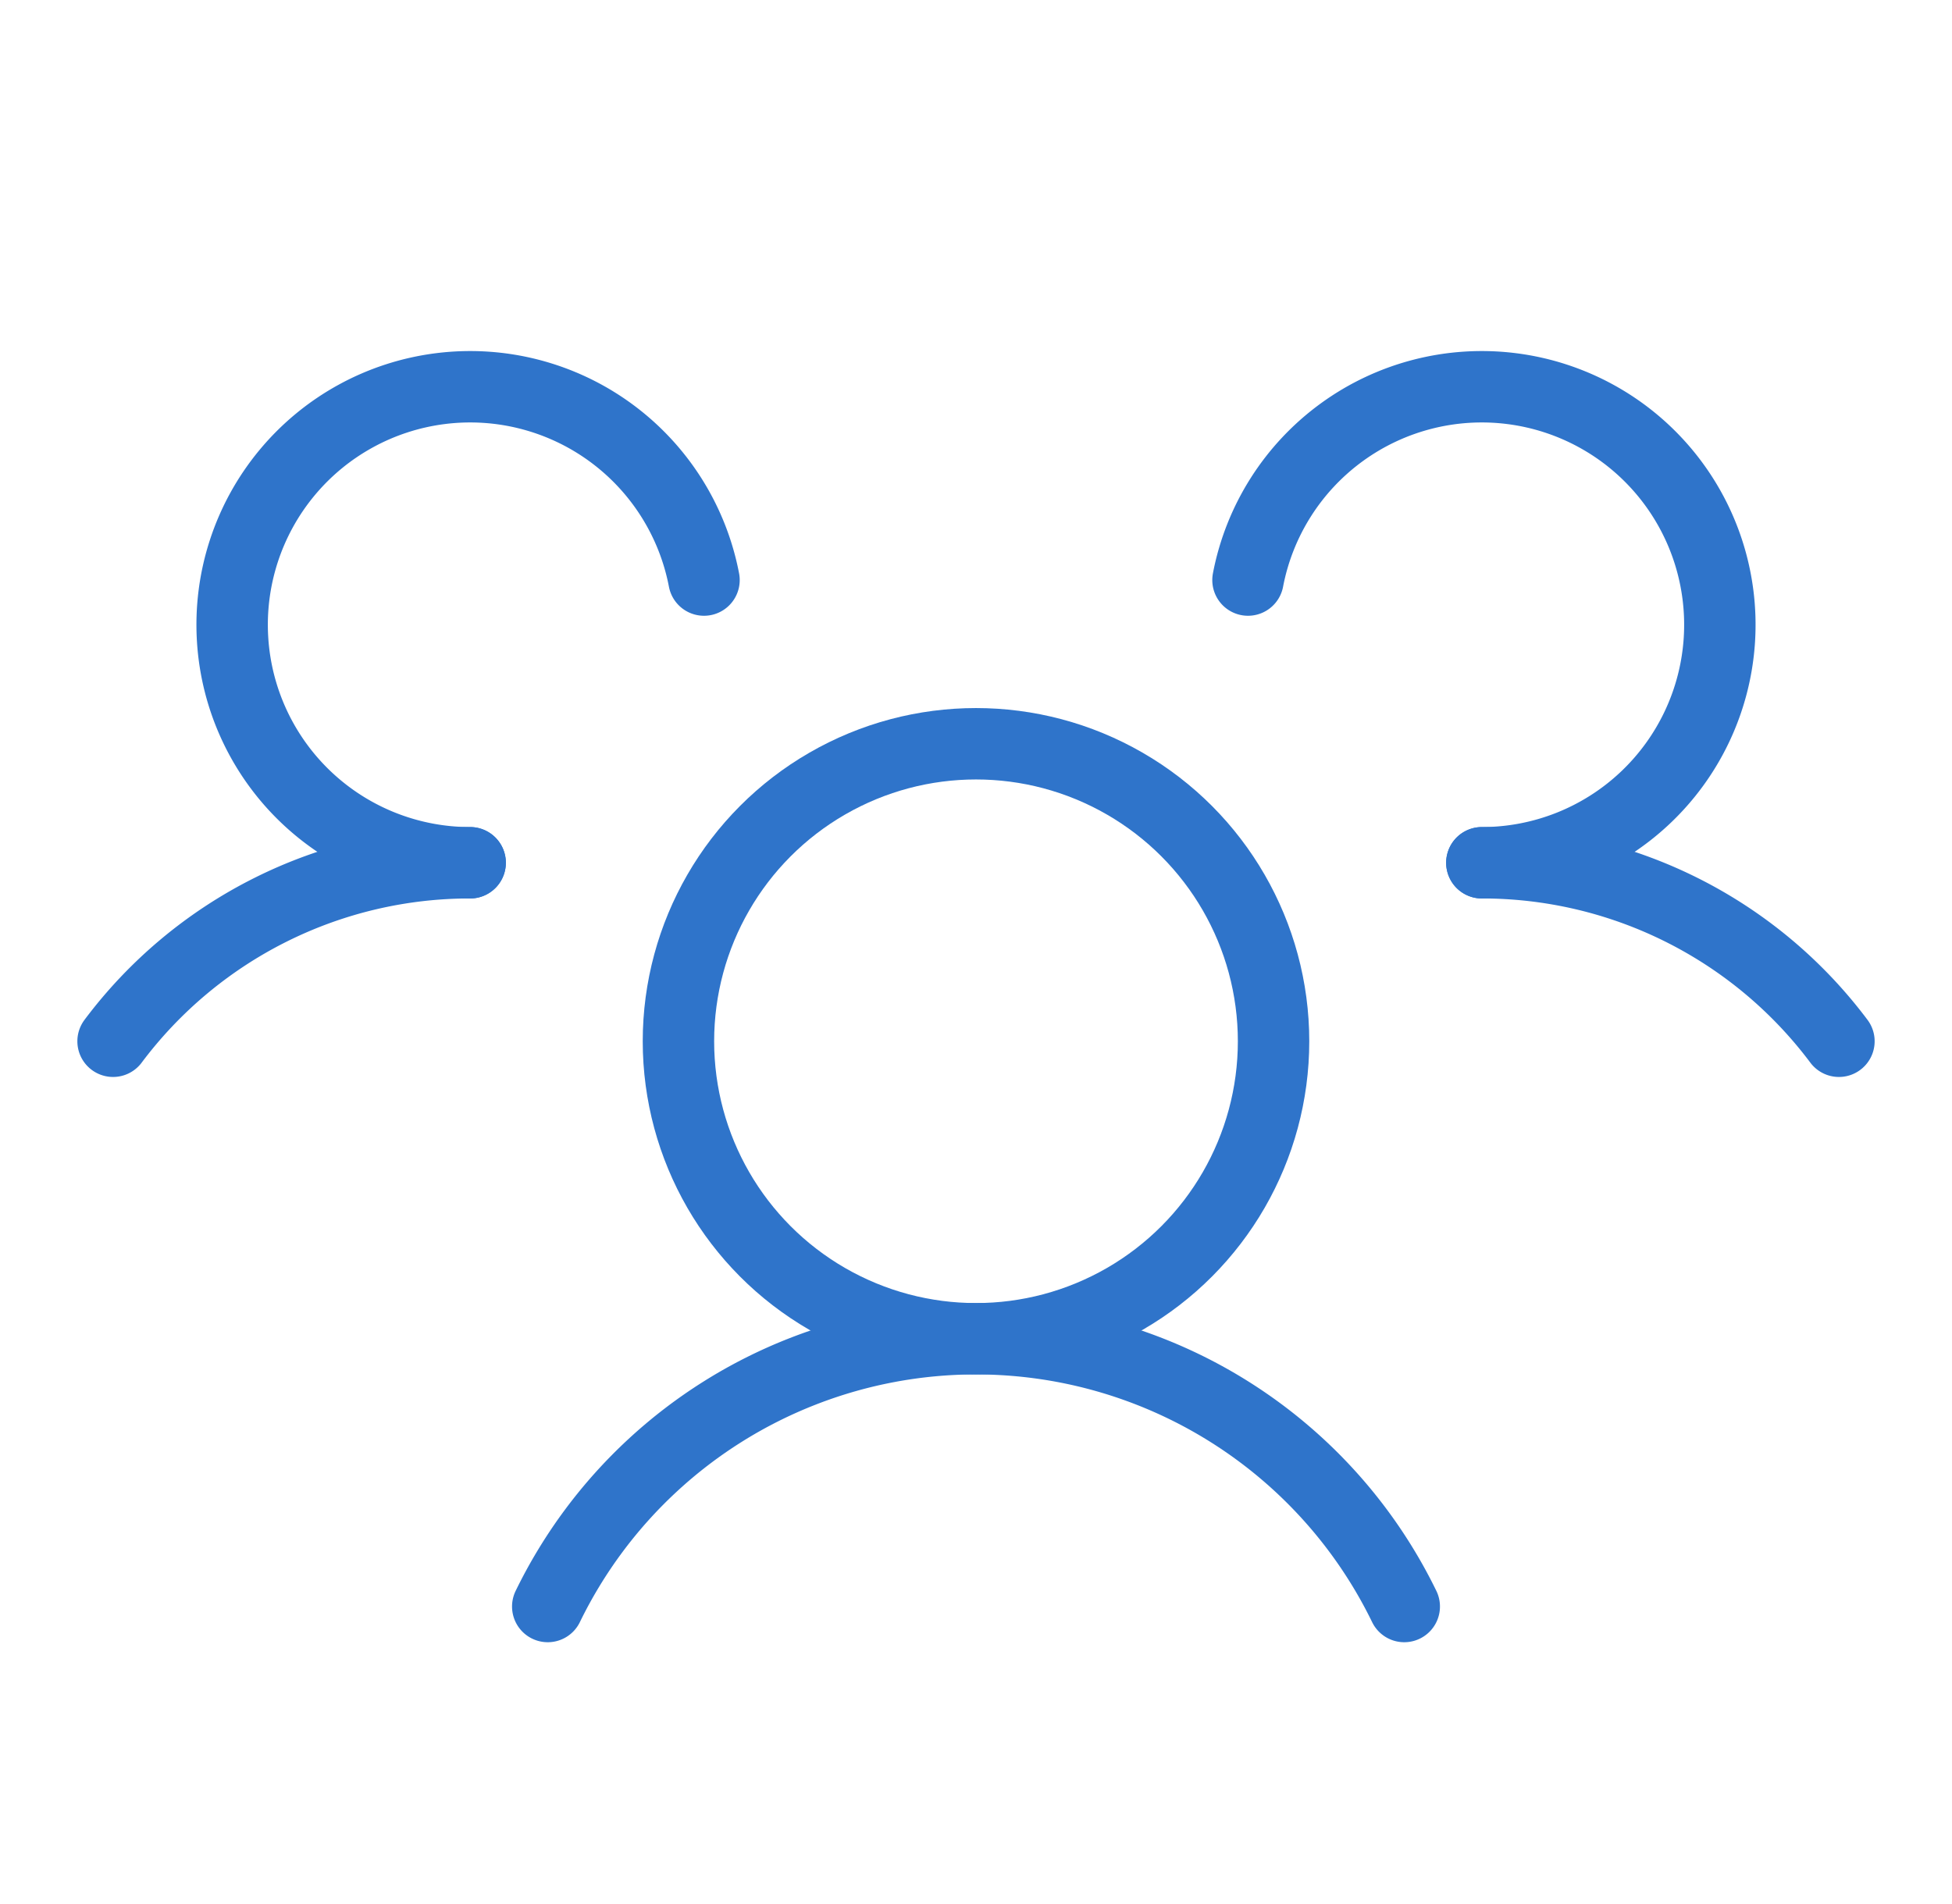
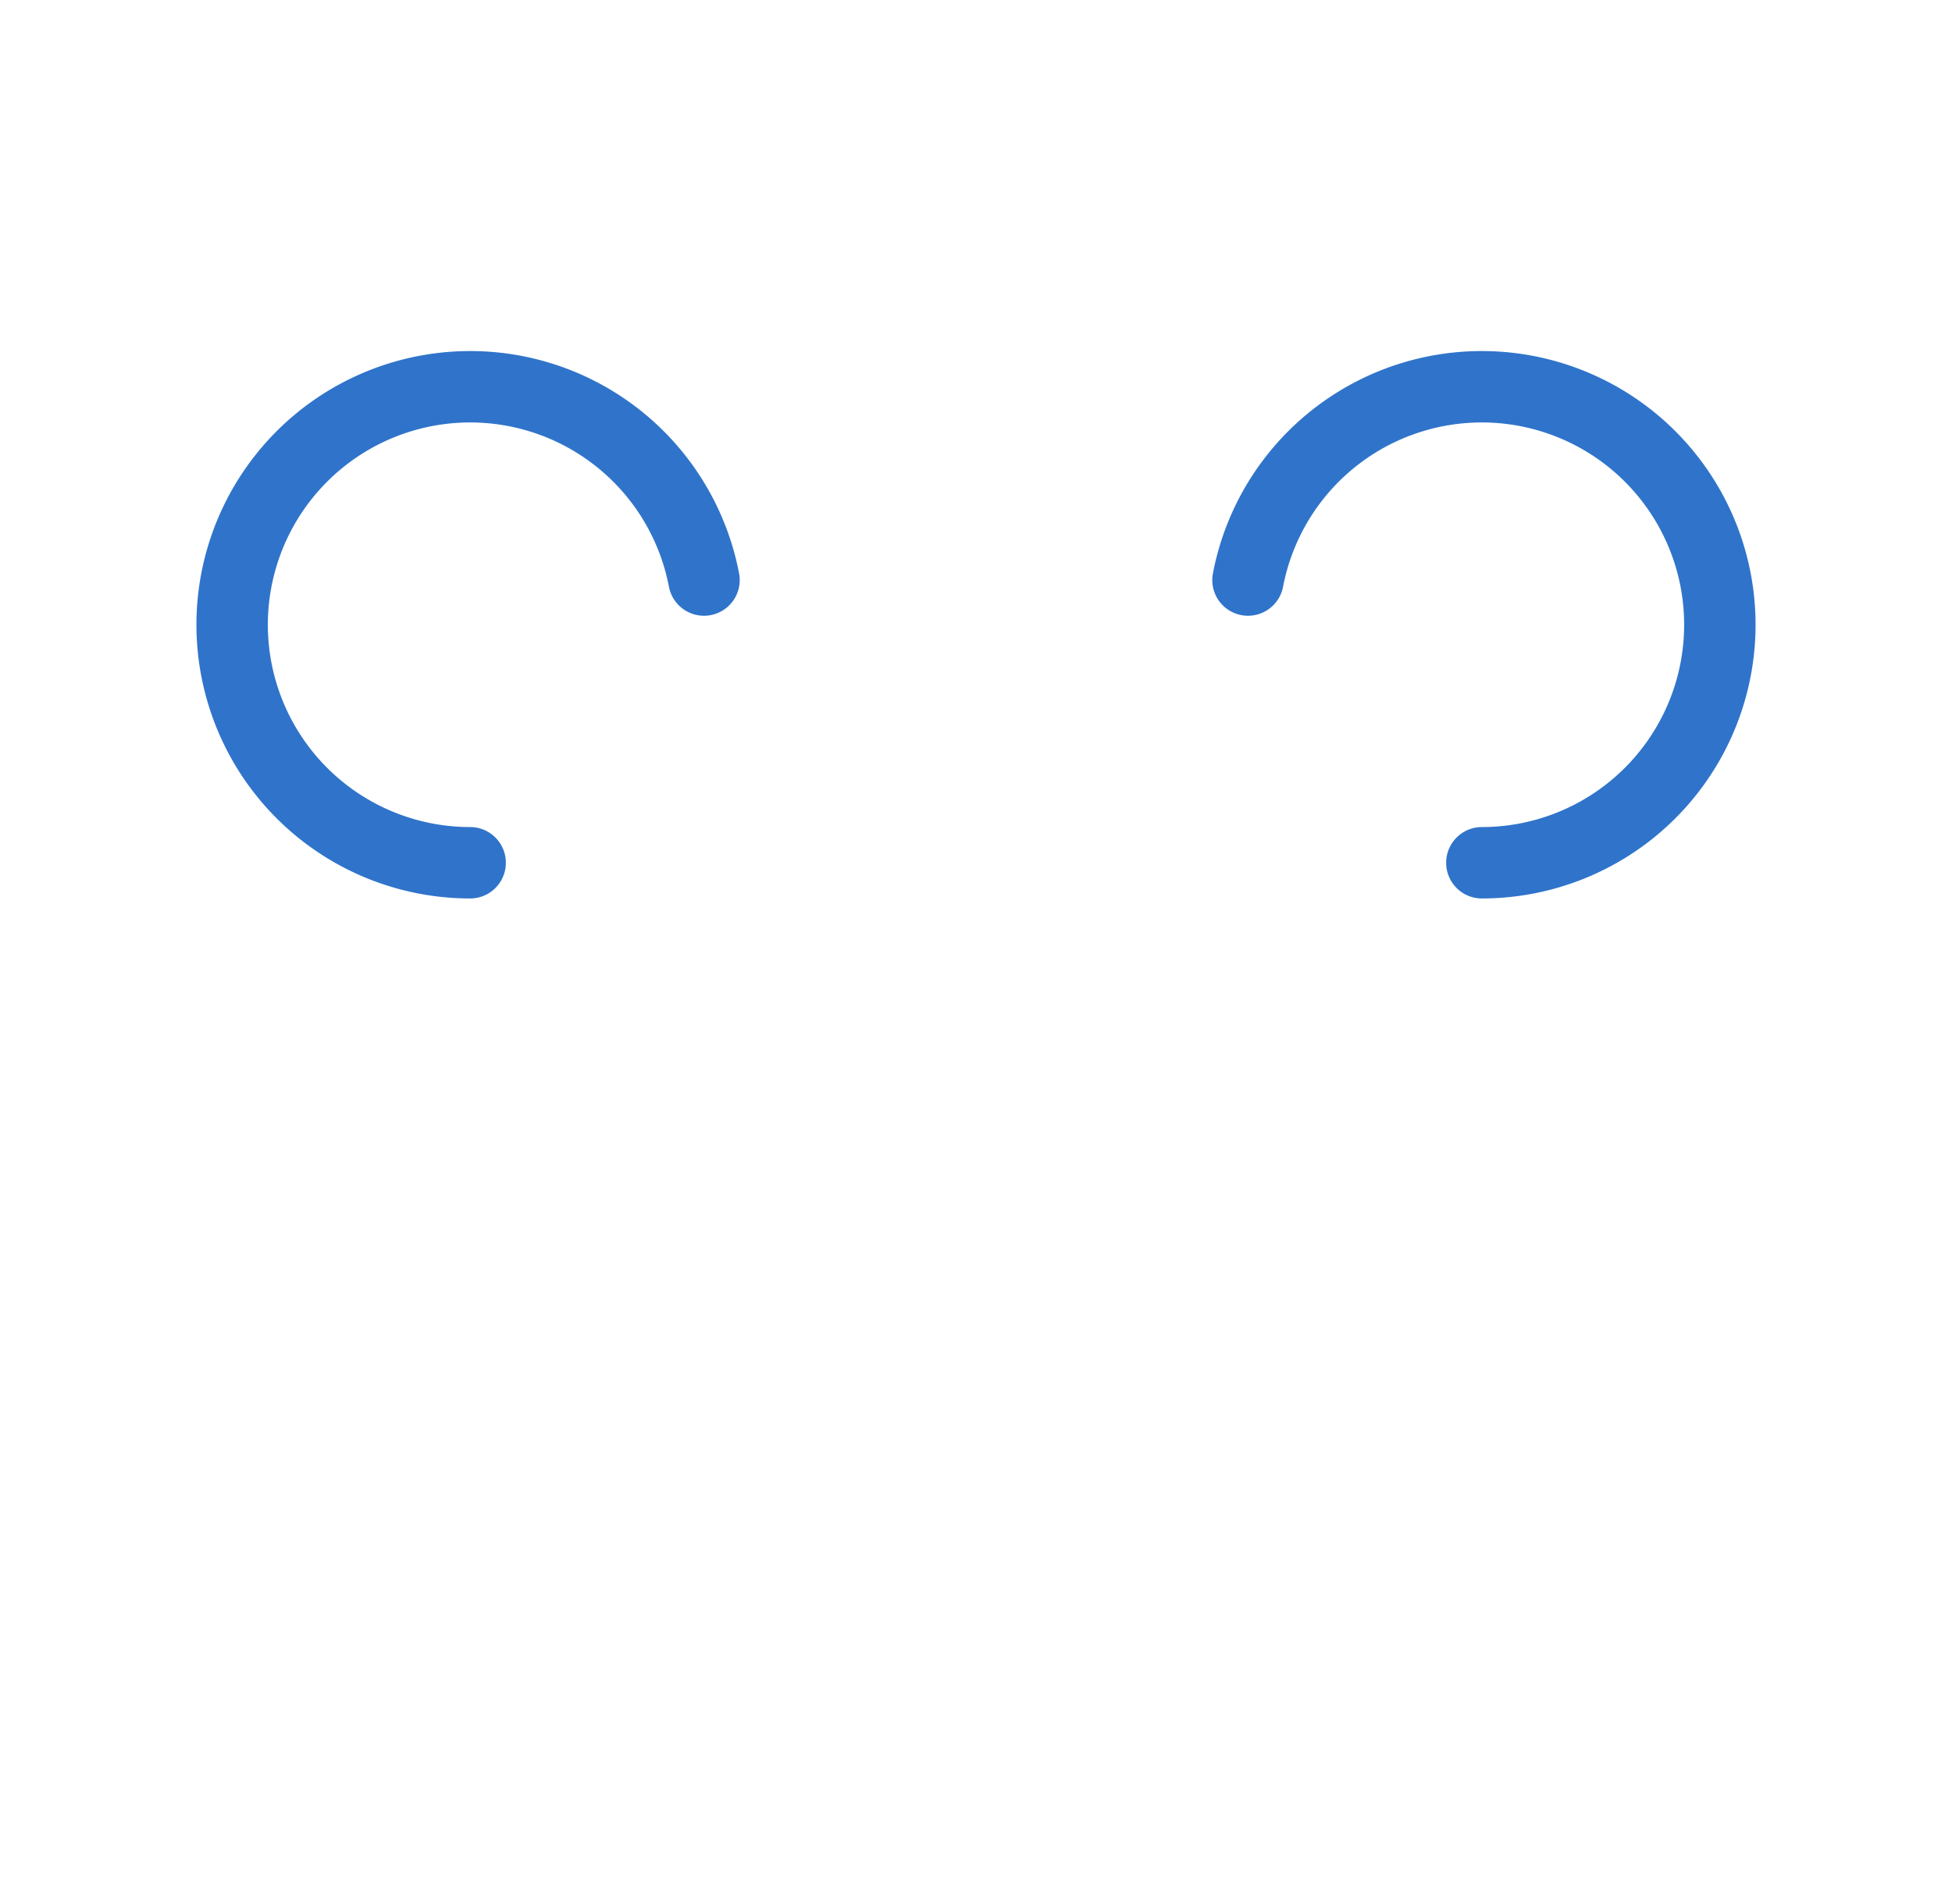
<svg xmlns="http://www.w3.org/2000/svg" width="41" height="40" viewBox="0 0 41 40">
  <g transform="translate(.5)" fill="none" fill-rule="evenodd">
-     <path d="M0 0h40v40H0z" />
-     <circle stroke="#2F74CA" stroke-width="1.5" stroke-linecap="round" stroke-linejoin="round" cx="20" cy="21.875" r="6.25" />
-     <path d="M30.625 18.125a9.36 9.36 0 0 1 7.5 3.75M1.875 21.875a9.36 9.36 0 0 1 7.5-3.75M11.005 33.75a10.004 10.004 0 0 1 17.99 0" stroke="#2F74CA" stroke-width="1.5" stroke-linecap="round" stroke-linejoin="round" />
    <path d="M9.375 18.125a5 5 0 1 1 4.912-5.939M25.713 12.186a5 5 0 1 1 4.912 5.939" stroke="#2F74CA" stroke-width="1.5" stroke-linecap="round" stroke-linejoin="round" />
  </g>
</svg>